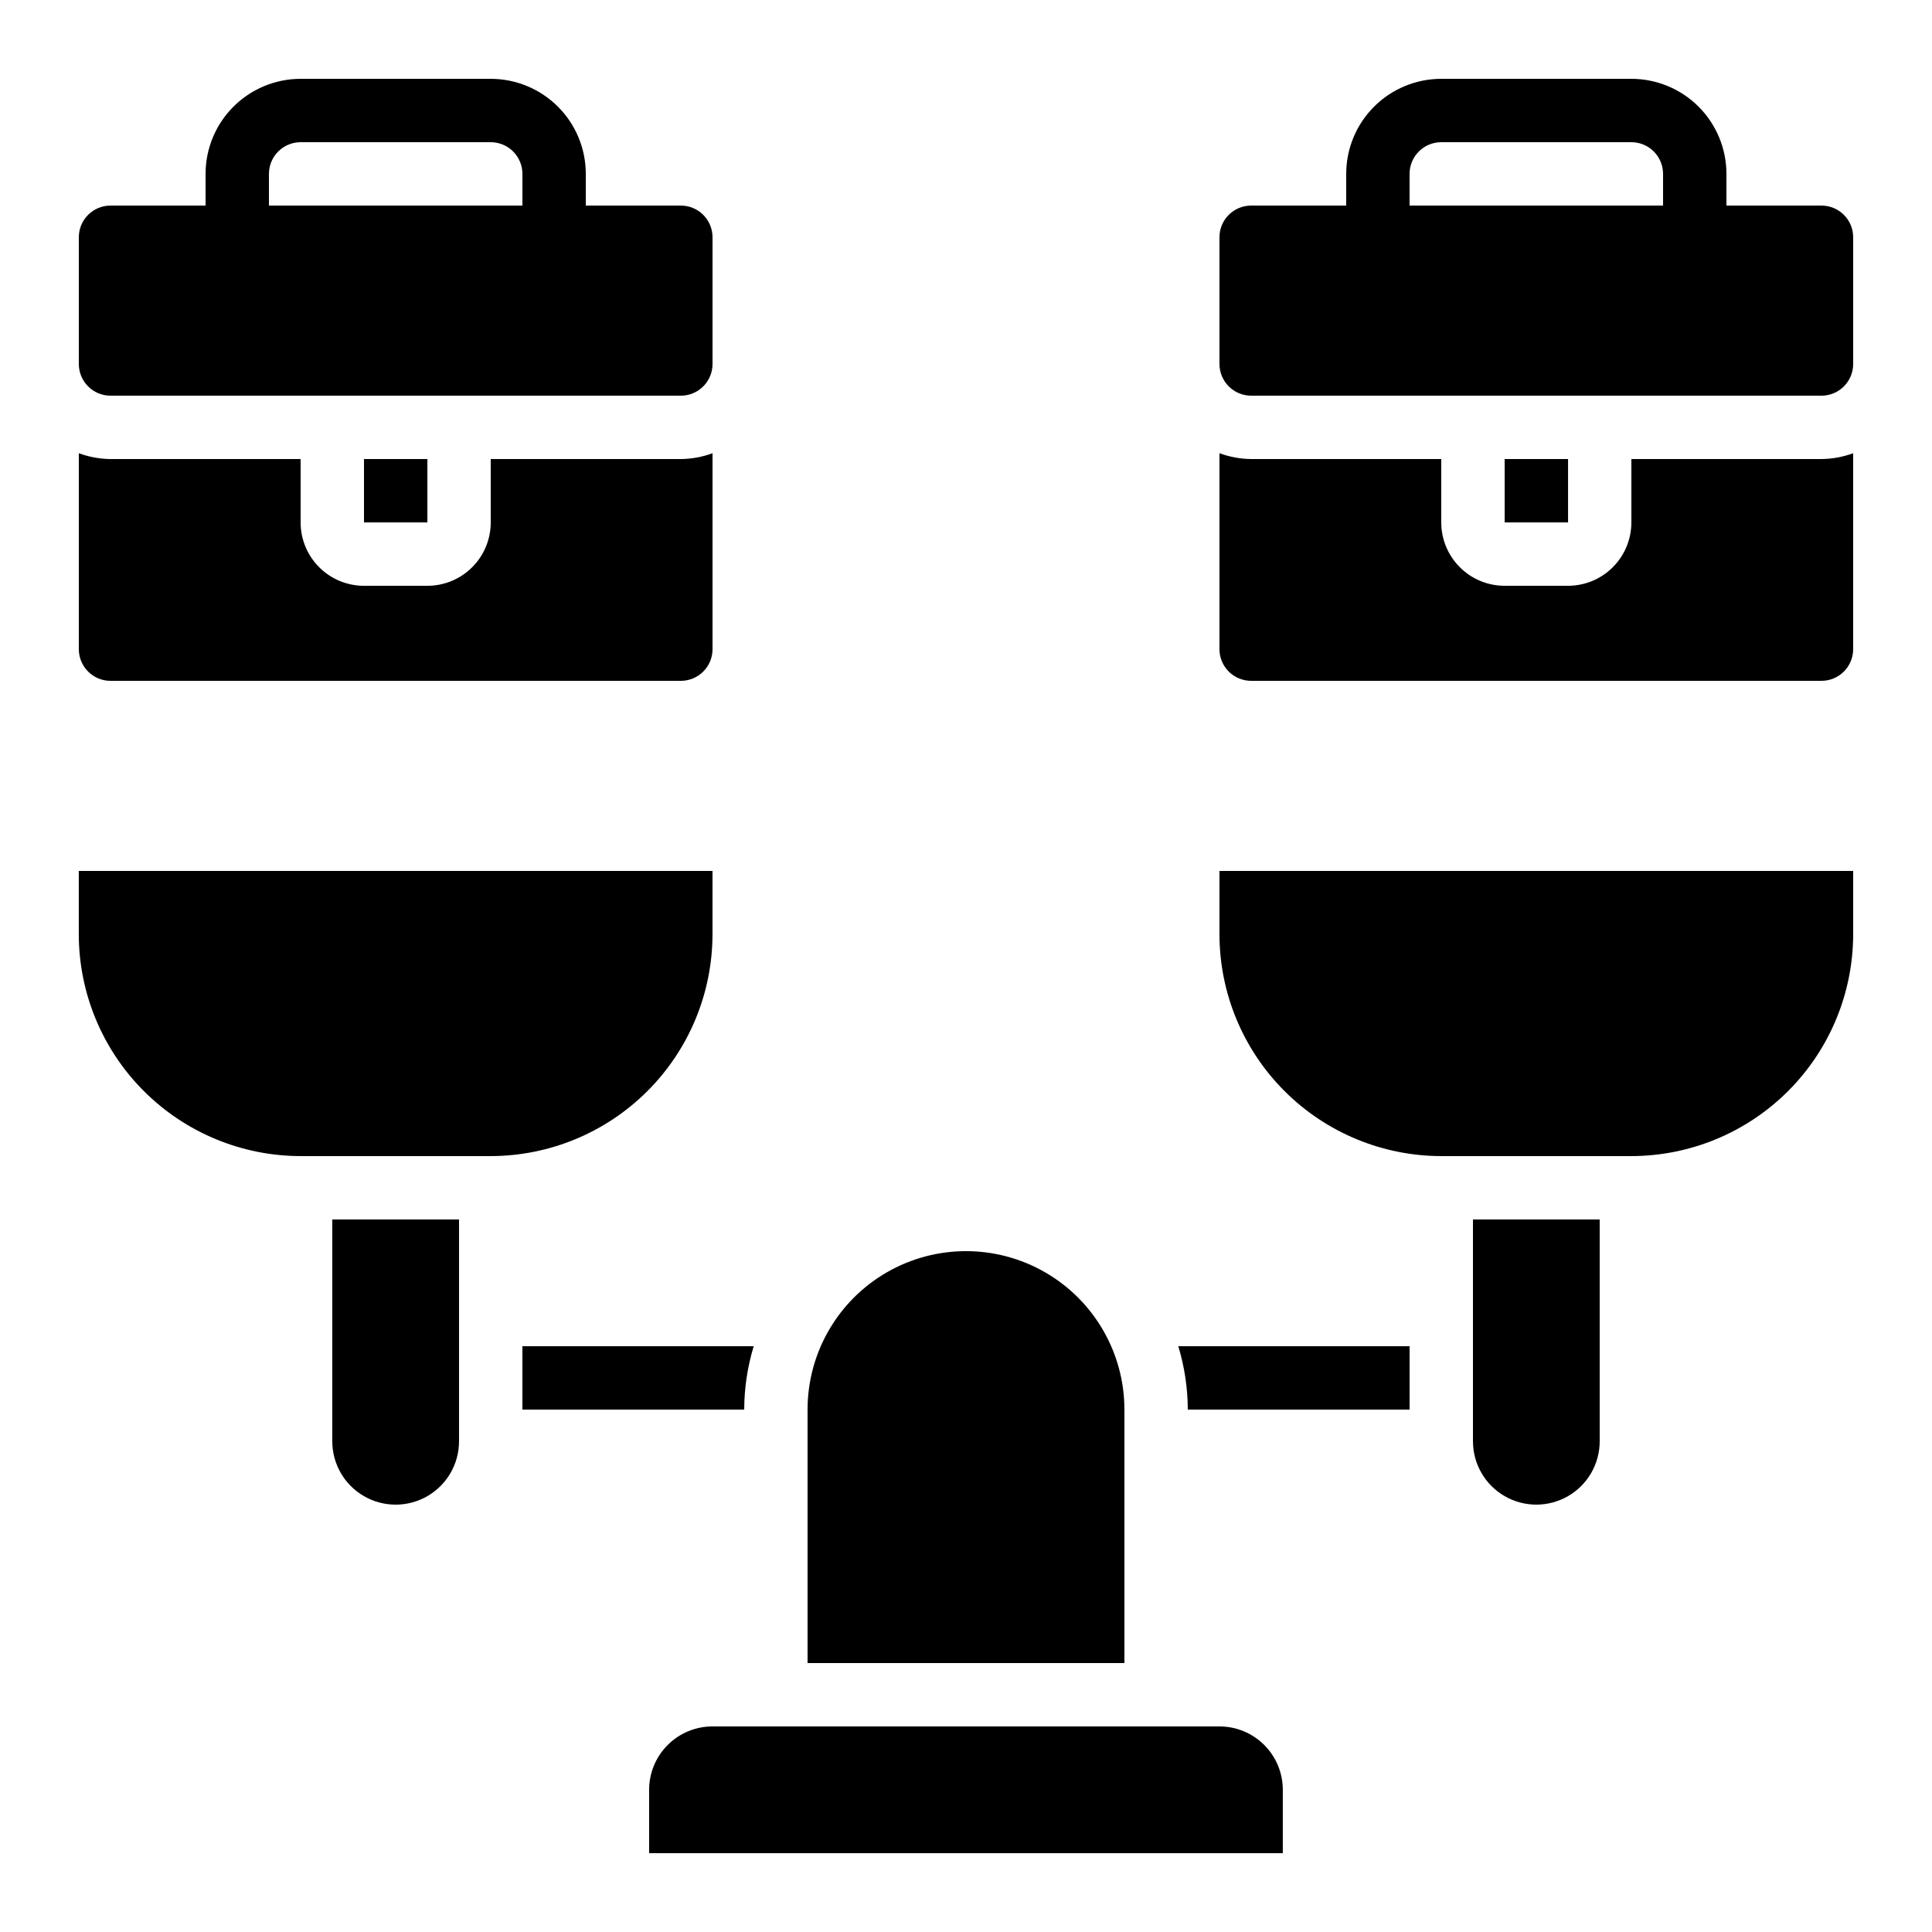
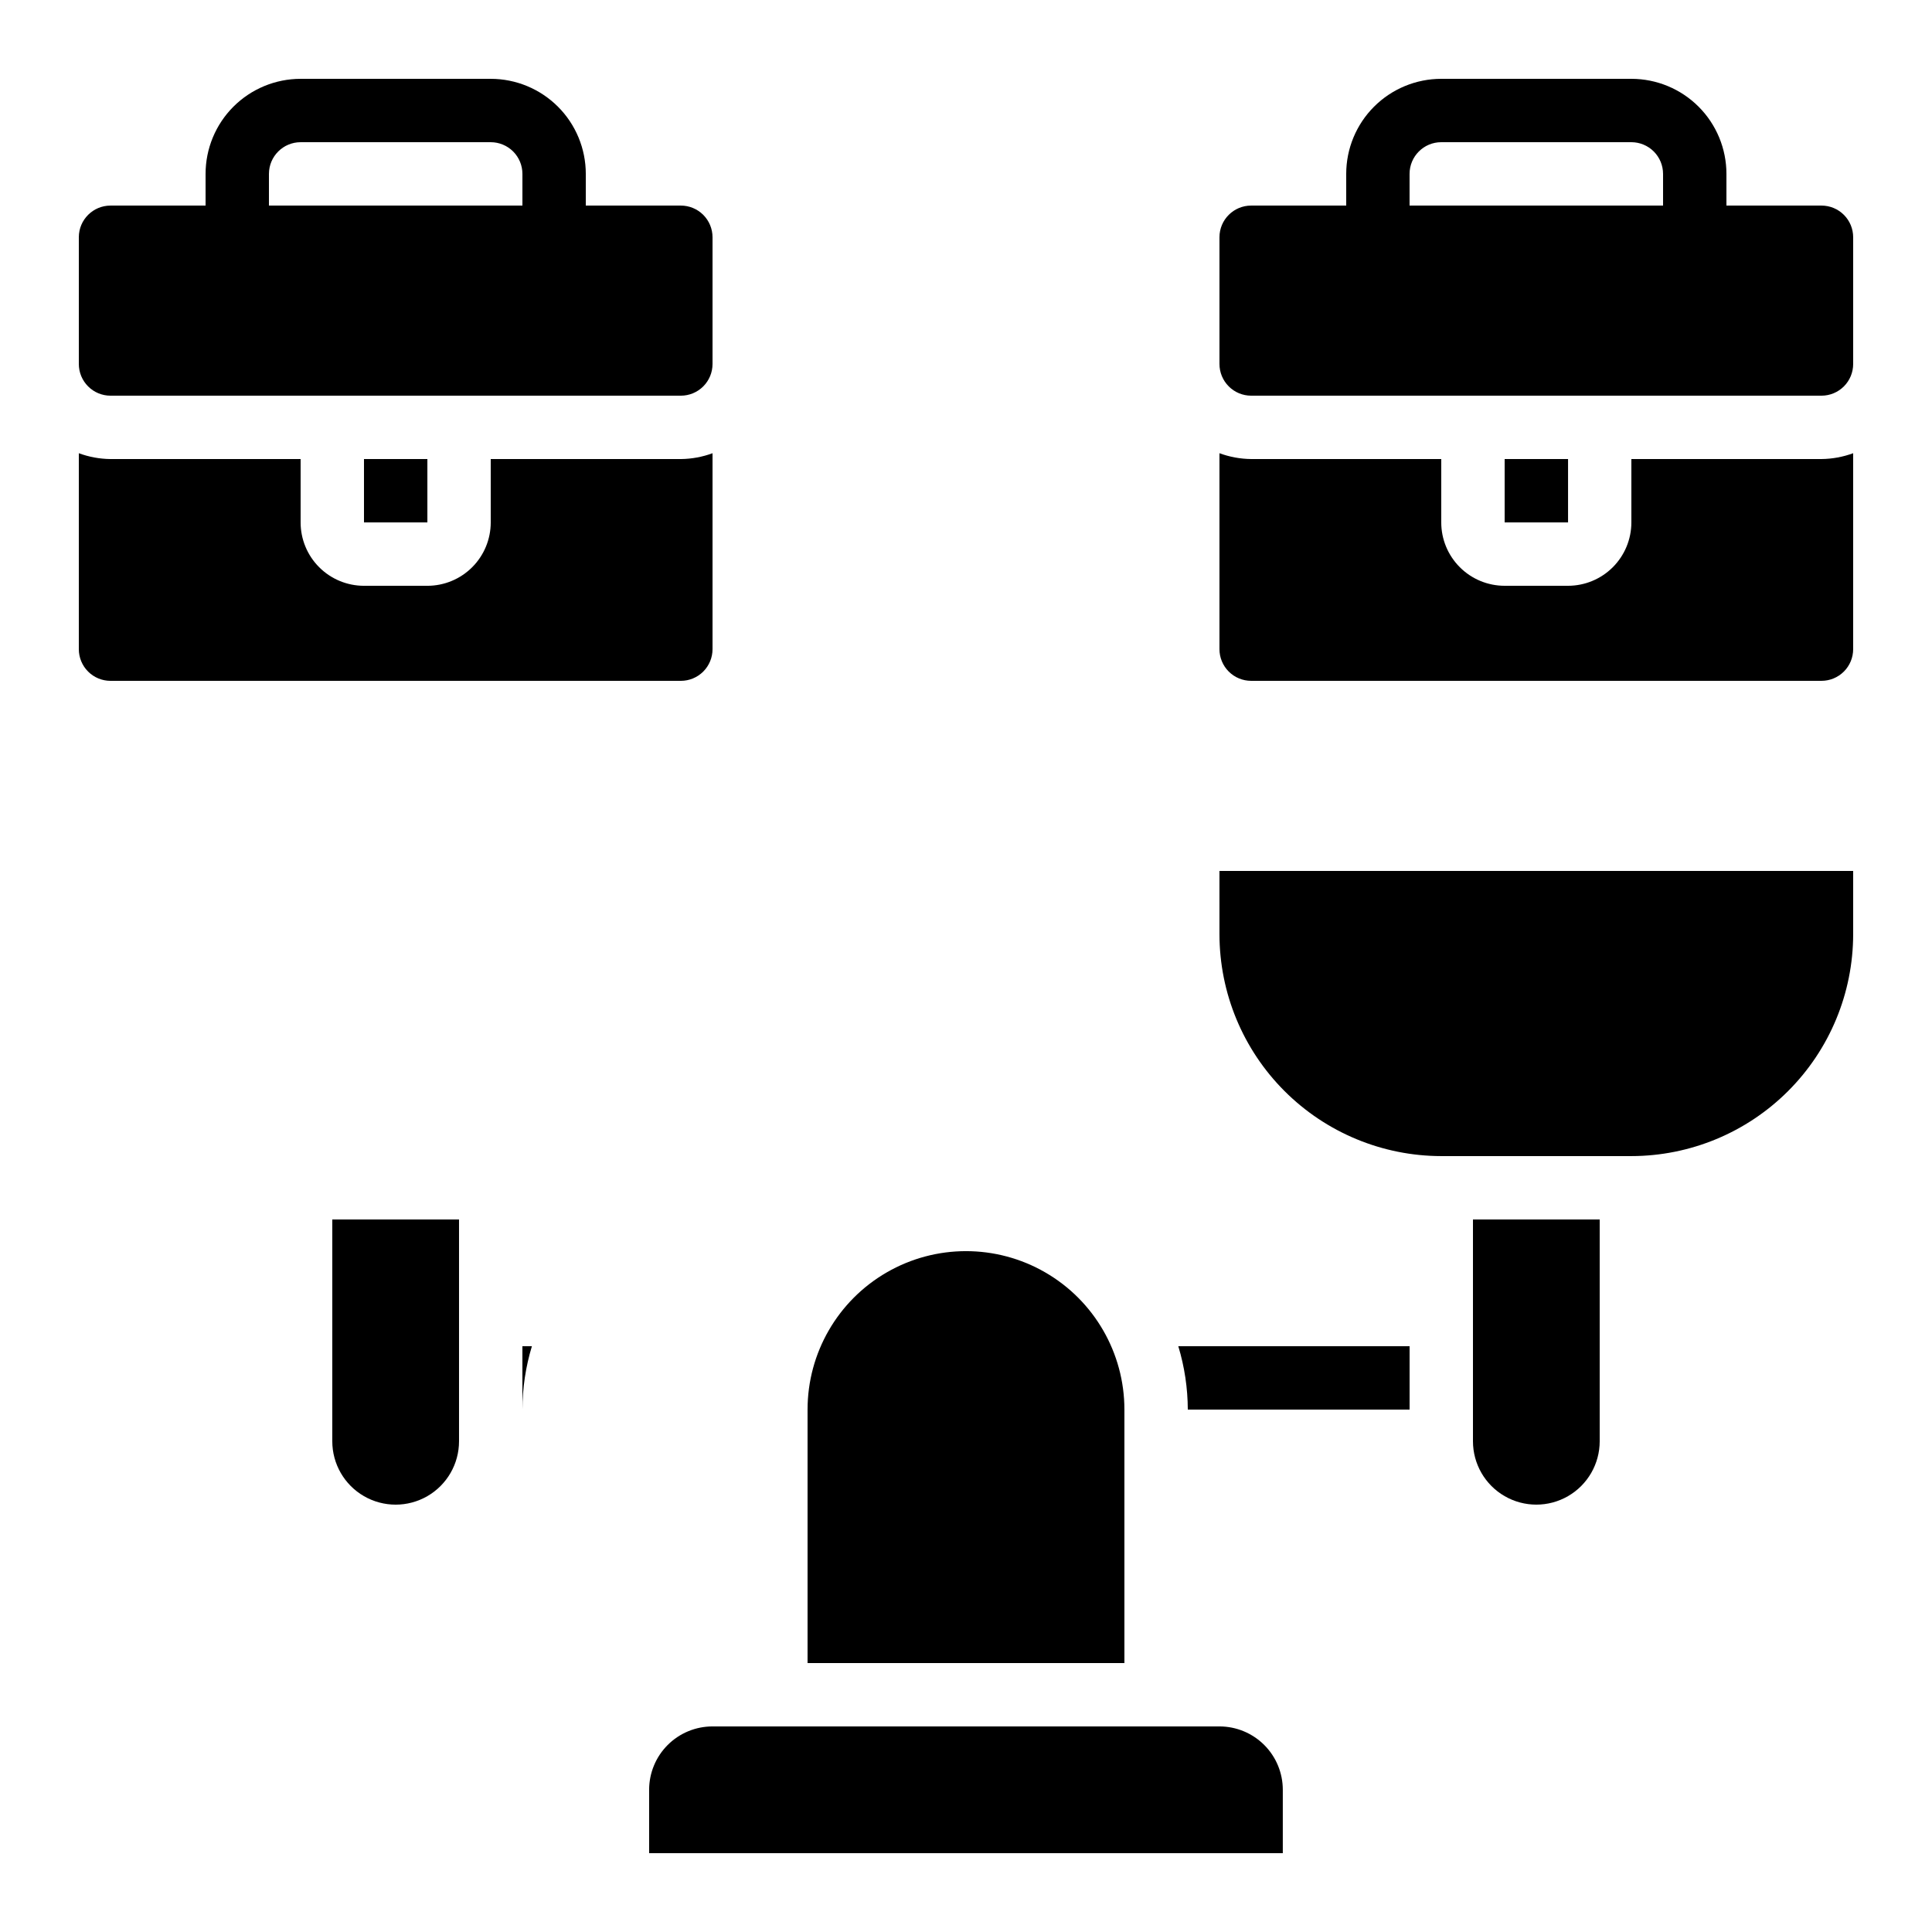
<svg xmlns="http://www.w3.org/2000/svg" fill="#000000" width="800px" height="800px" version="1.1" viewBox="144 144 512 512">
  <g>
    <path d="m626.71 198.48h-25.188v-8.398c0-6.68-2.656-13.09-7.379-17.812-4.723-4.723-11.133-7.379-17.812-7.379h-50.383c-6.68 0-13.086 2.656-17.812 7.379-4.723 4.723-7.375 11.133-7.375 17.812v8.398h-25.191c-4.637 0-8.398 3.758-8.398 8.395v33.586c0 2.231 0.887 4.363 2.461 5.938 1.574 1.578 3.711 2.461 5.938 2.461h151.14c2.231 0 4.363-0.883 5.938-2.461 1.578-1.574 2.461-3.707 2.461-5.938v-33.586c0-2.227-0.883-4.363-2.461-5.938-1.574-1.574-3.707-2.457-5.938-2.457zm-109.16 0v-8.398c0-4.637 3.758-8.398 8.395-8.398h50.383c2.227 0 4.363 0.887 5.938 2.461s2.461 3.711 2.461 5.938v8.398z" />
    <path d="m542.75 265.65h16.801v16.793h-16.801z" />
    <path d="m576.33 265.65v16.793c0 4.457-1.77 8.727-4.918 11.875-3.148 3.152-7.422 4.922-11.875 4.922h-16.793c-4.457 0-8.727-1.77-11.875-4.922-3.152-3.148-4.922-7.418-4.922-11.875v-16.793h-50.379c-2.867-0.027-5.707-0.551-8.398-1.543v51.926c0 2.227 0.887 4.363 2.461 5.938 1.574 1.574 3.711 2.457 5.938 2.457h151.14c2.231 0 4.363-0.883 5.938-2.457 1.578-1.574 2.461-3.711 2.461-5.938v-51.926c-2.688 0.992-5.531 1.516-8.398 1.543z" />
-     <path d="m332.82 391.6v-16.793h-167.94v16.793c0.02 15.582 6.219 30.523 17.238 41.539 11.02 11.02 25.957 17.219 41.539 17.238h50.383c15.582-0.02 30.52-6.219 41.539-17.238 11.02-11.016 17.219-25.957 17.238-41.539z" />
    <path d="m467.17 601.52h-134.35c-4.453 0-8.727 1.77-11.875 4.918-3.148 3.148-4.918 7.422-4.918 11.875v16.793h167.93v-16.793c0-4.453-1.766-8.727-4.918-11.875-3.148-3.148-7.418-4.918-11.875-4.918z" />
    <path d="m534.35 492.36v33.586c0 6 3.199 11.547 8.398 14.547 5.195 3 11.598 3 16.793 0 5.195-3 8.395-8.547 8.395-14.547v-58.777h-33.586z" />
    <path d="m467.17 391.6c0.02 15.582 6.219 30.523 17.238 41.539 11.02 11.02 25.957 17.219 41.539 17.238h50.383c15.582-0.02 30.52-6.219 41.539-17.238 11.02-11.016 17.219-25.957 17.238-41.539v-16.793h-167.94z" />
    <path d="m458.78 517.55h58.777v-16.793h-61.297c1.652 5.445 2.5 11.102 2.519 16.793z" />
-     <path d="m343.74 500.76h-61.297v16.793h58.781c0.016-5.691 0.863-11.348 2.516-16.793z" />
+     <path d="m343.74 500.76h-61.297v16.793c0.016-5.691 0.863-11.348 2.516-16.793z" />
    <path d="m173.29 248.86h151.14c2.227 0 4.363-0.883 5.938-2.461 1.574-1.574 2.461-3.707 2.461-5.938v-33.586c0-2.227-0.887-4.363-2.461-5.938-1.574-1.574-3.711-2.457-5.938-2.457h-25.188v-8.398c0-6.68-2.656-13.09-7.379-17.812-4.727-4.723-11.133-7.379-17.812-7.379h-50.383c-6.68 0-13.086 2.656-17.812 7.379-4.723 4.723-7.375 11.133-7.375 17.812v8.398h-25.191c-4.637 0-8.398 3.758-8.398 8.395v33.586c0 2.231 0.887 4.363 2.461 5.938 1.574 1.578 3.711 2.461 5.938 2.461zm41.984-58.777c0-4.637 3.758-8.398 8.395-8.398h50.383c2.227 0 4.363 0.887 5.938 2.461s2.457 3.711 2.457 5.938v8.398h-67.172z" />
    <path d="m240.46 265.65h16.801v16.793h-16.801z" />
    <path d="m441.98 517.55c0-15-8.004-28.859-20.992-36.359-12.992-7.5-28.996-7.5-41.984 0-12.992 7.5-20.992 21.359-20.992 36.359v67.176h83.969z" />
    <path d="m173.29 324.43h151.14c2.227 0 4.363-0.883 5.938-2.457s2.461-3.711 2.461-5.938v-51.926c-2.688 0.992-5.531 1.516-8.398 1.543h-50.379v16.793c0 4.457-1.77 8.727-4.918 11.875-3.152 3.152-7.422 4.922-11.875 4.922h-16.797c-4.453 0-8.723-1.77-11.875-4.922-3.148-3.148-4.918-7.418-4.918-11.875v-16.793h-50.379c-2.867-0.027-5.707-0.551-8.398-1.543v51.926c0 2.227 0.887 4.363 2.461 5.938 1.574 1.574 3.711 2.457 5.938 2.457z" />
    <path d="m232.06 525.95c0 6 3.199 11.547 8.395 14.547 5.199 3 11.598 3 16.797 0 5.195-3 8.395-8.547 8.395-14.547v-58.777h-33.586z" />
  </g>
</svg>